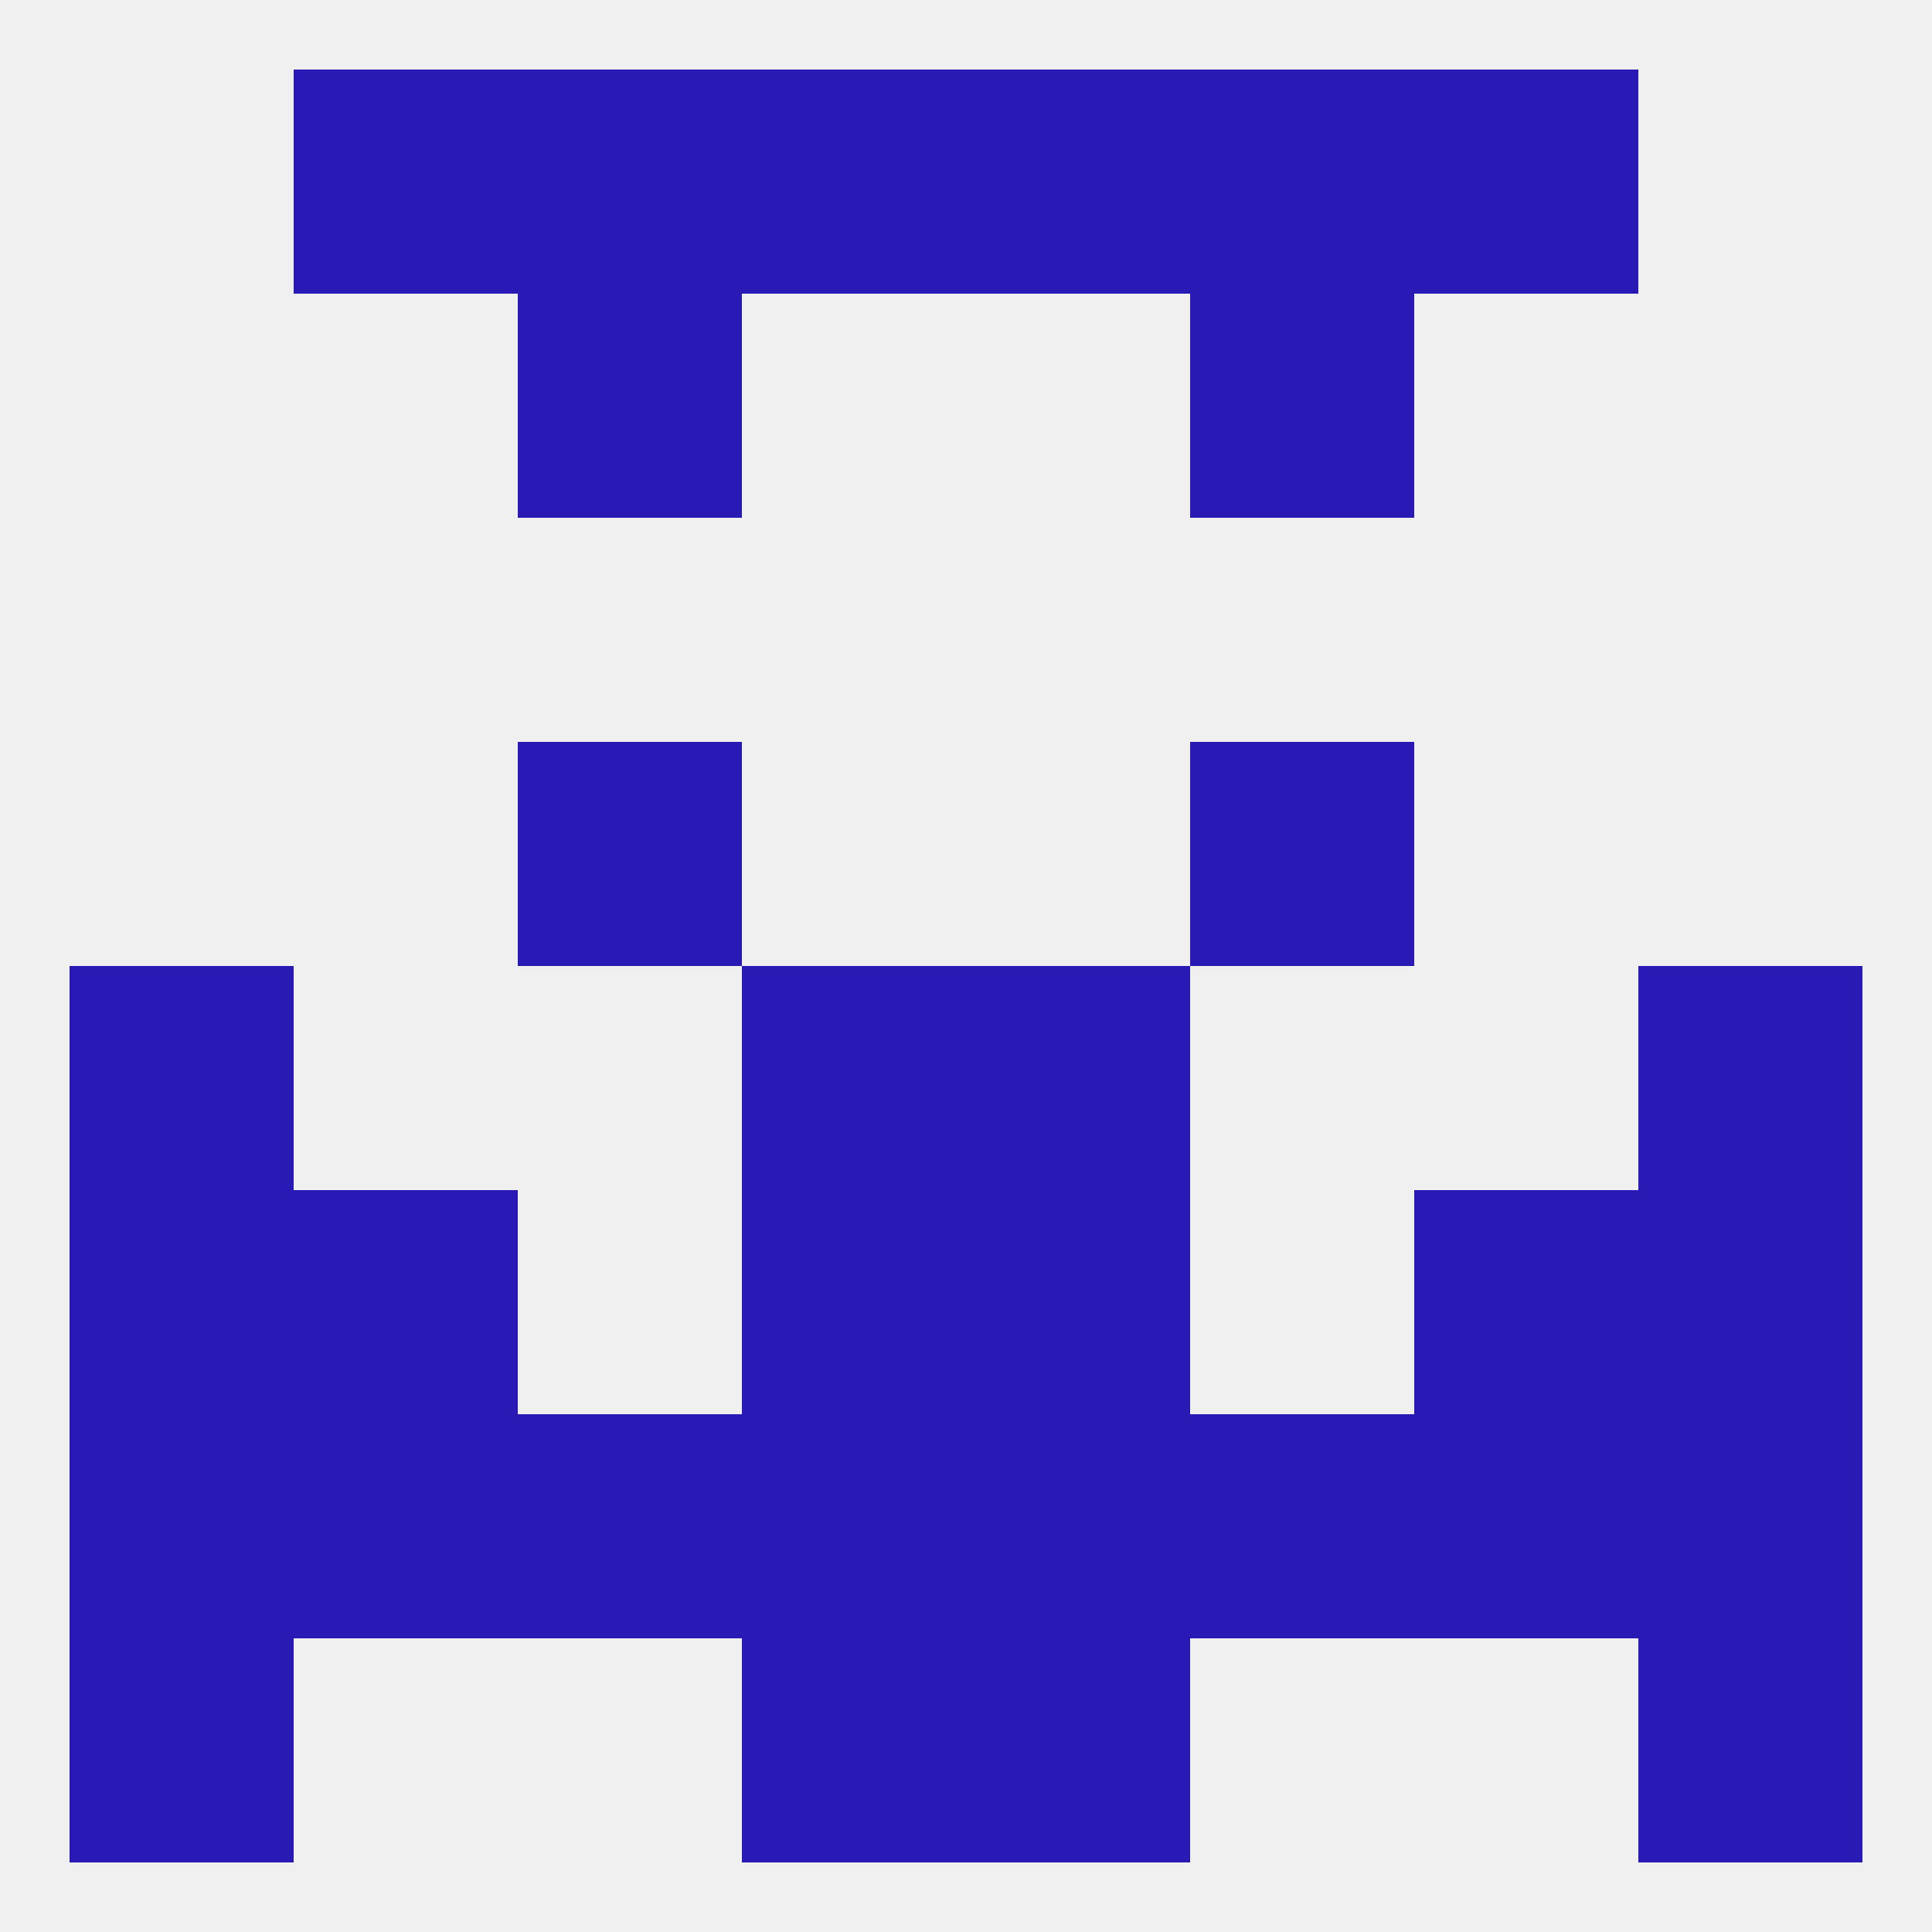
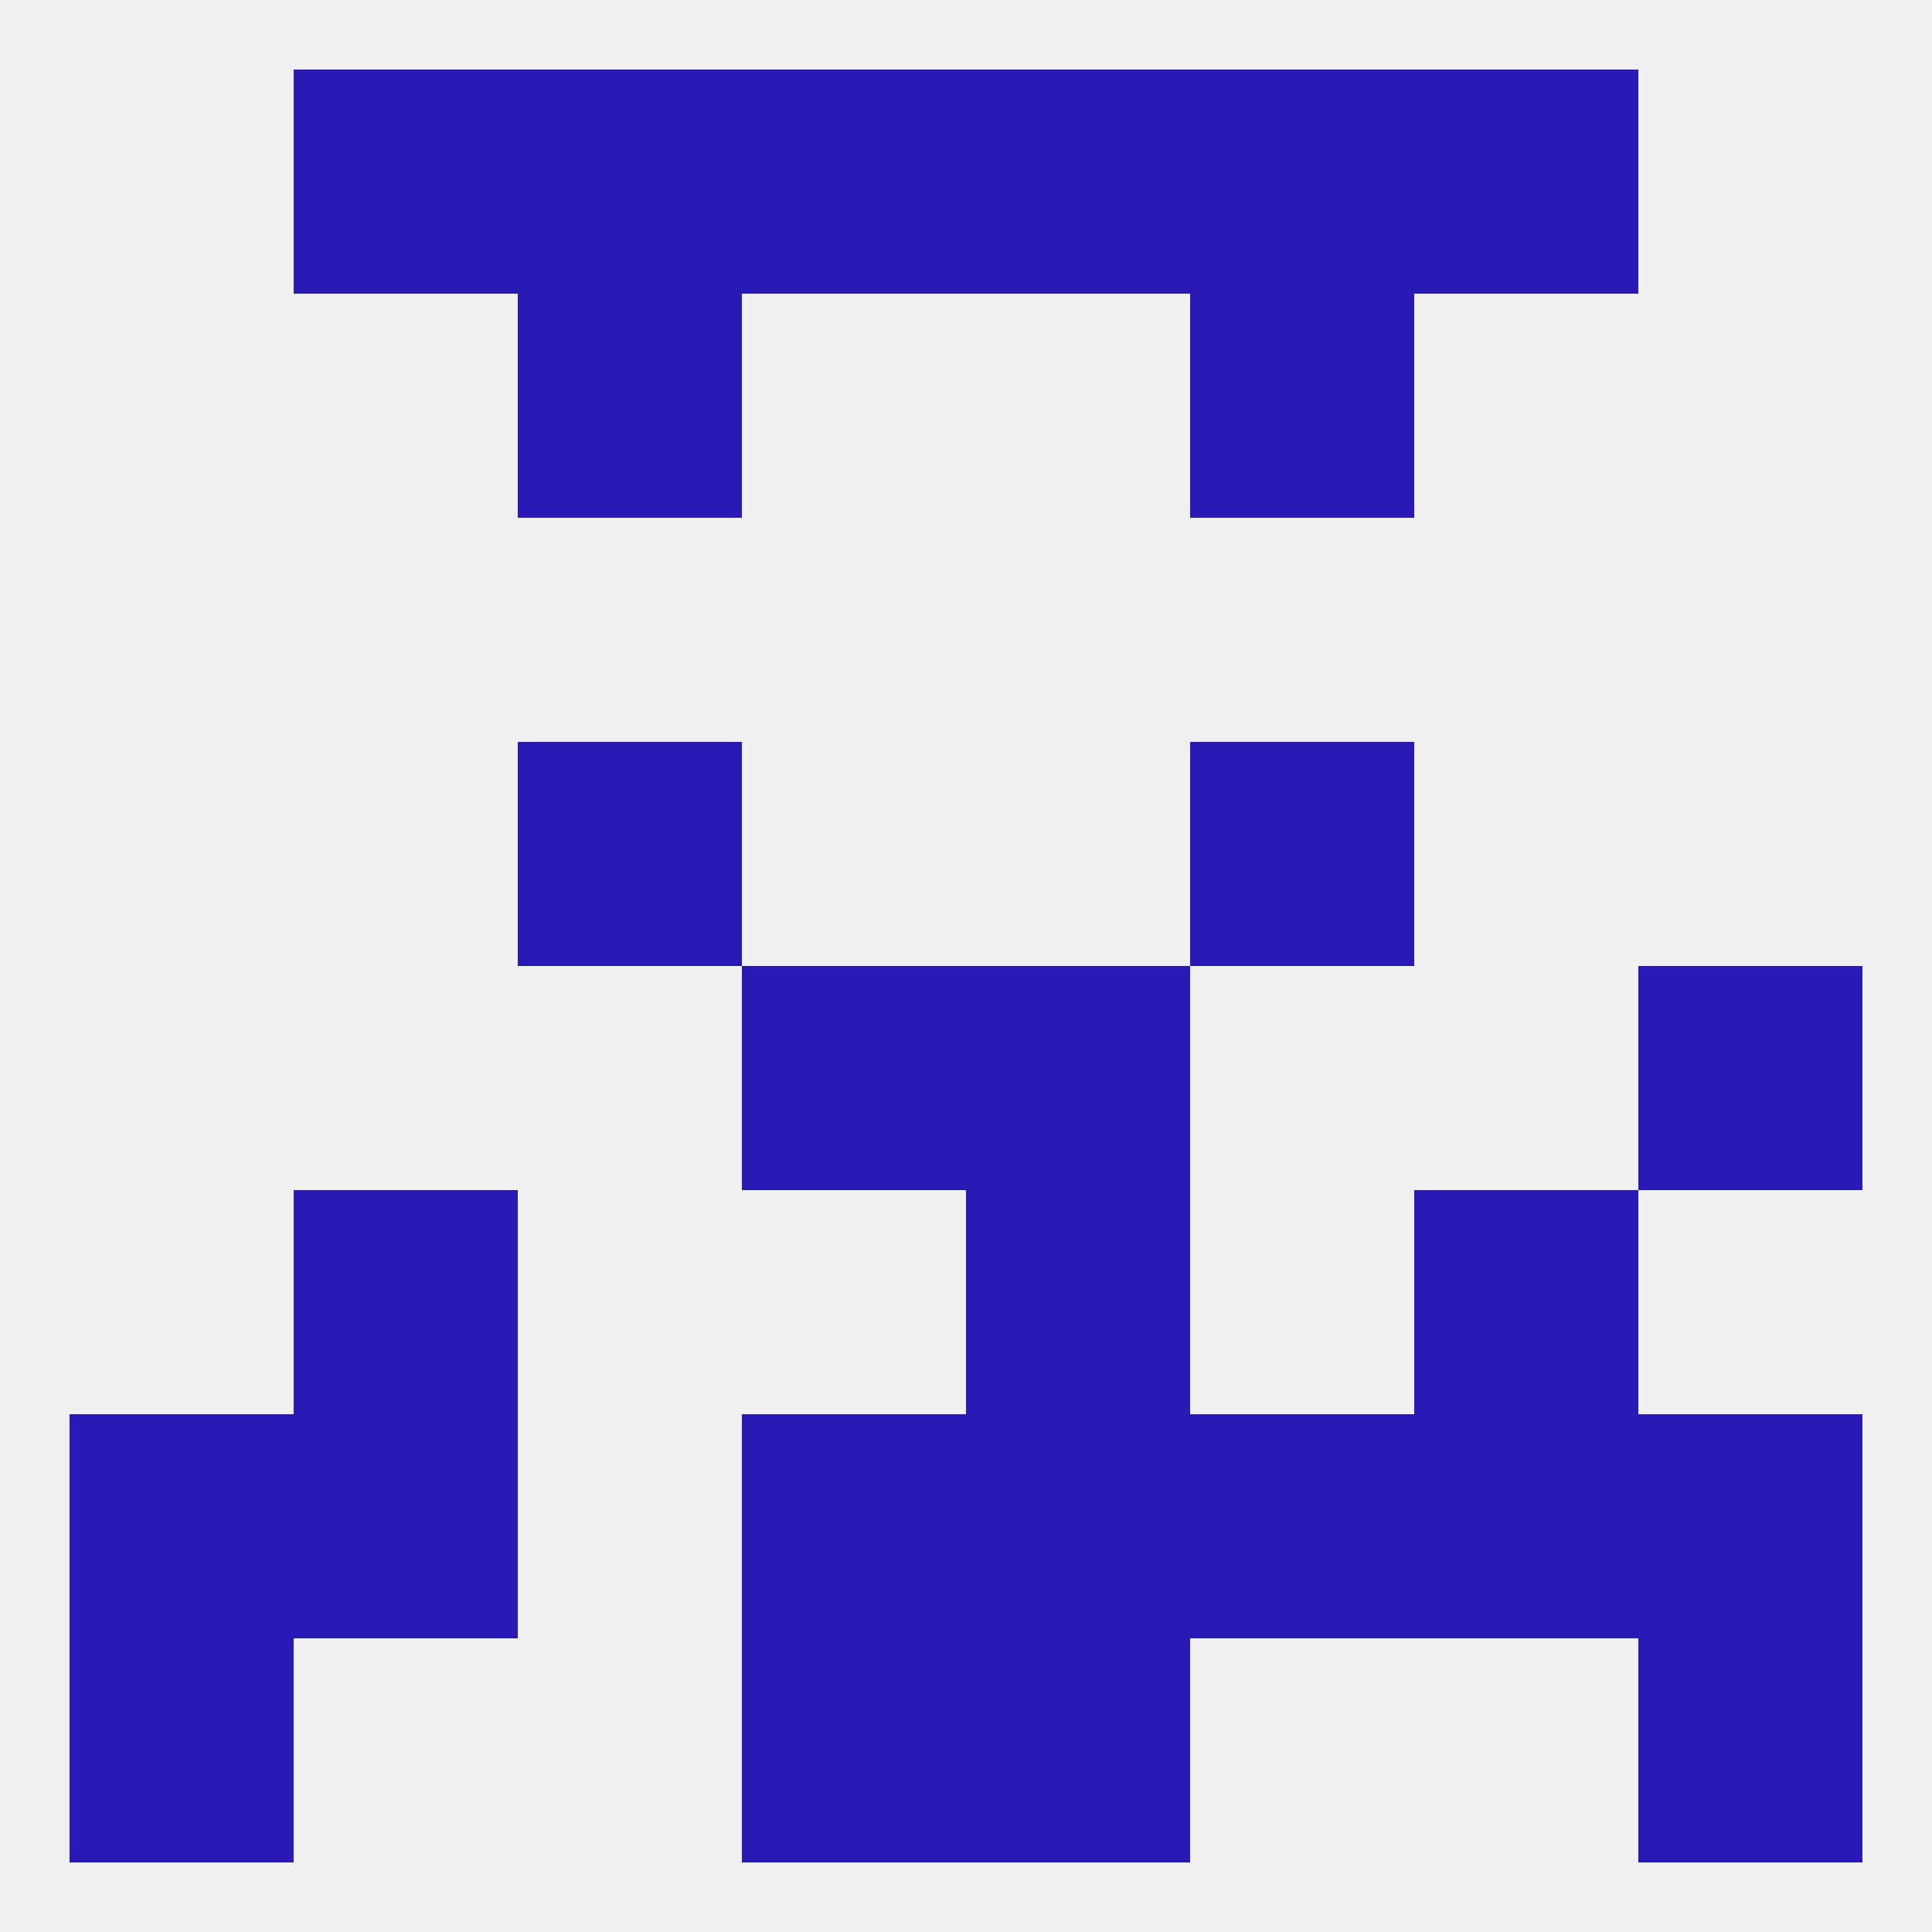
<svg xmlns="http://www.w3.org/2000/svg" version="1.1" baseprofile="full" width="250" height="250" viewBox="0 0 250 250">
  <rect width="100%" height="100%" fill="rgba(240,240,240,255)" />
  <rect x="125" y="183" width="29" height="29" fill="rgba(41,26,182,255)" />
  <rect x="9" y="183" width="29" height="29" fill="rgba(41,26,182,255)" />
  <rect x="212" y="183" width="29" height="29" fill="rgba(41,26,182,255)" />
  <rect x="38" y="183" width="29" height="29" fill="rgba(41,26,182,255)" />
  <rect x="183" y="183" width="29" height="29" fill="rgba(41,26,182,255)" />
-   <rect x="67" y="183" width="29" height="29" fill="rgba(41,26,182,255)" />
  <rect x="154" y="183" width="29" height="29" fill="rgba(41,26,182,255)" />
  <rect x="96" y="183" width="29" height="29" fill="rgba(41,26,182,255)" />
  <rect x="212" y="125" width="29" height="29" fill="rgba(41,26,182,255)" />
  <rect x="96" y="125" width="29" height="29" fill="rgba(41,26,182,255)" />
  <rect x="125" y="125" width="29" height="29" fill="rgba(41,26,182,255)" />
-   <rect x="9" y="125" width="29" height="29" fill="rgba(41,26,182,255)" />
  <rect x="38" y="154" width="29" height="29" fill="rgba(41,26,182,255)" />
  <rect x="183" y="154" width="29" height="29" fill="rgba(41,26,182,255)" />
-   <rect x="96" y="154" width="29" height="29" fill="rgba(41,26,182,255)" />
  <rect x="125" y="154" width="29" height="29" fill="rgba(41,26,182,255)" />
-   <rect x="9" y="154" width="29" height="29" fill="rgba(41,26,182,255)" />
-   <rect x="212" y="154" width="29" height="29" fill="rgba(41,26,182,255)" />
  <rect x="67" y="96" width="29" height="29" fill="rgba(41,26,182,255)" />
  <rect x="154" y="96" width="29" height="29" fill="rgba(41,26,182,255)" />
  <rect x="67" y="38" width="29" height="29" fill="rgba(41,26,182,255)" />
  <rect x="154" y="38" width="29" height="29" fill="rgba(41,26,182,255)" />
  <rect x="38" y="9" width="29" height="29" fill="rgba(41,26,182,255)" />
  <rect x="183" y="9" width="29" height="29" fill="rgba(41,26,182,255)" />
  <rect x="67" y="9" width="29" height="29" fill="rgba(41,26,182,255)" />
  <rect x="154" y="9" width="29" height="29" fill="rgba(41,26,182,255)" />
  <rect x="96" y="9" width="29" height="29" fill="rgba(41,26,182,255)" />
  <rect x="125" y="9" width="29" height="29" fill="rgba(41,26,182,255)" />
  <rect x="9" y="212" width="29" height="29" fill="rgba(41,26,182,255)" />
  <rect x="212" y="212" width="29" height="29" fill="rgba(41,26,182,255)" />
  <rect x="96" y="212" width="29" height="29" fill="rgba(41,26,182,255)" />
  <rect x="125" y="212" width="29" height="29" fill="rgba(41,26,182,255)" />
</svg>